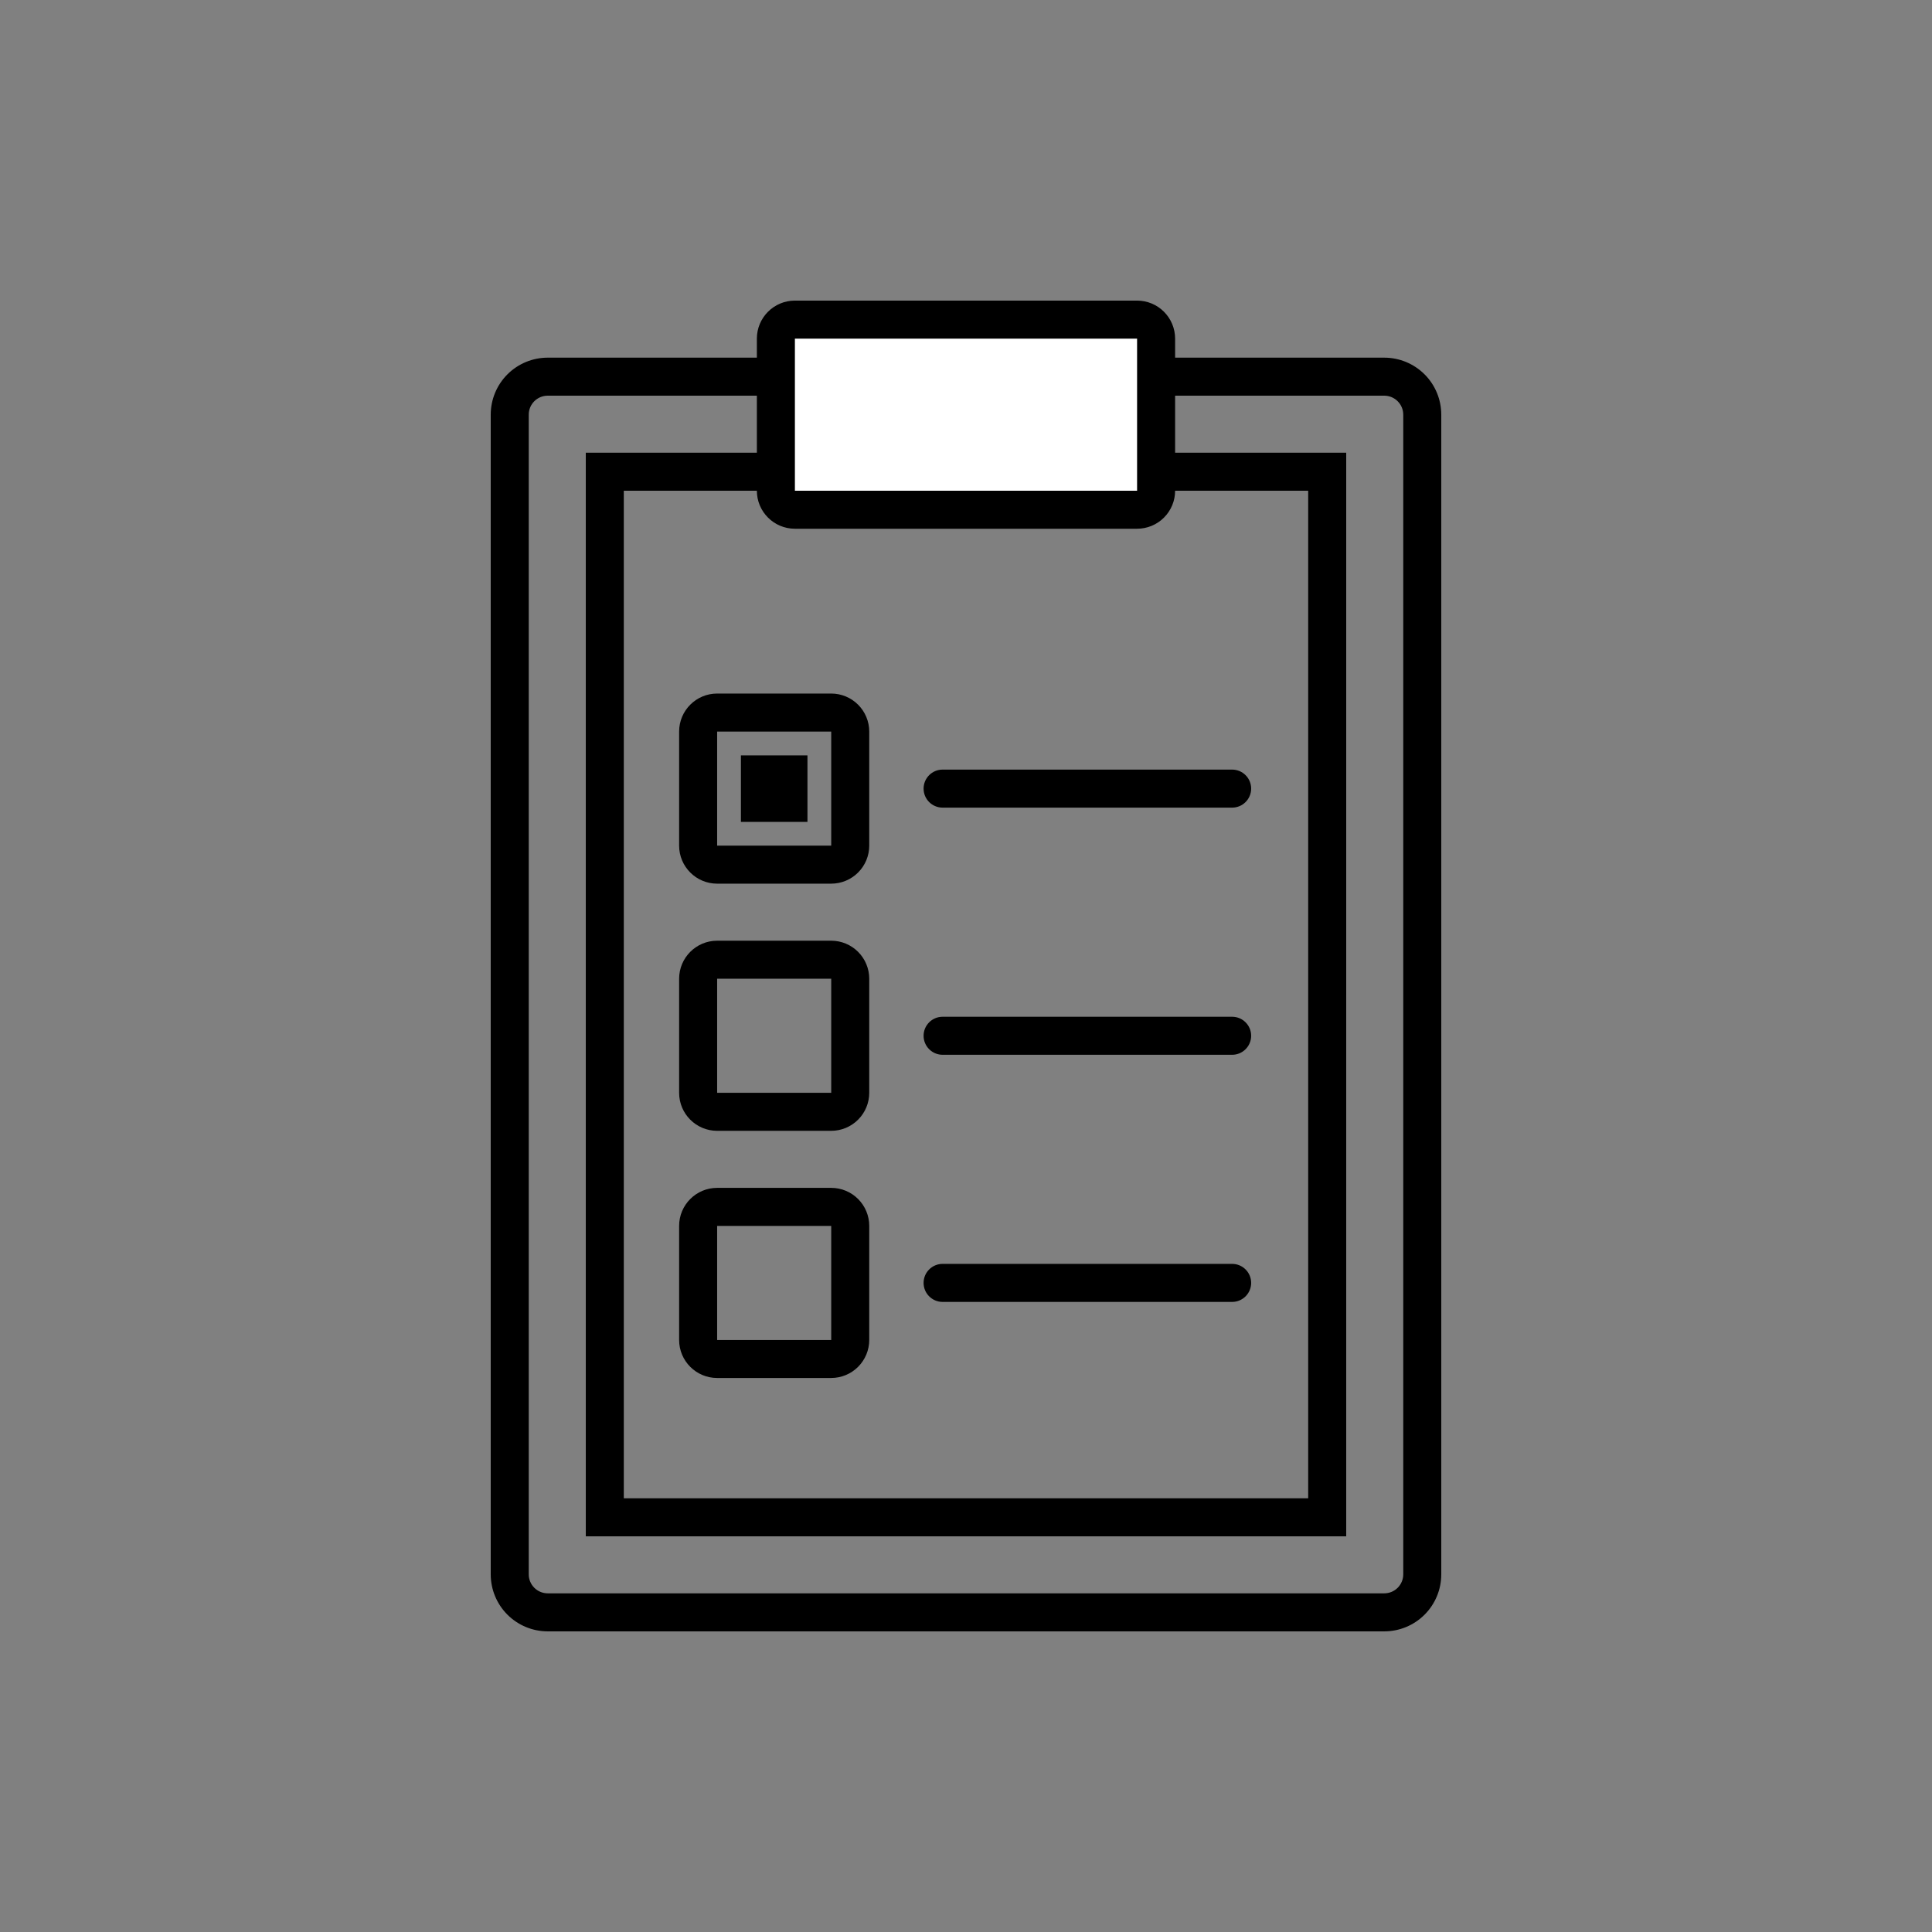
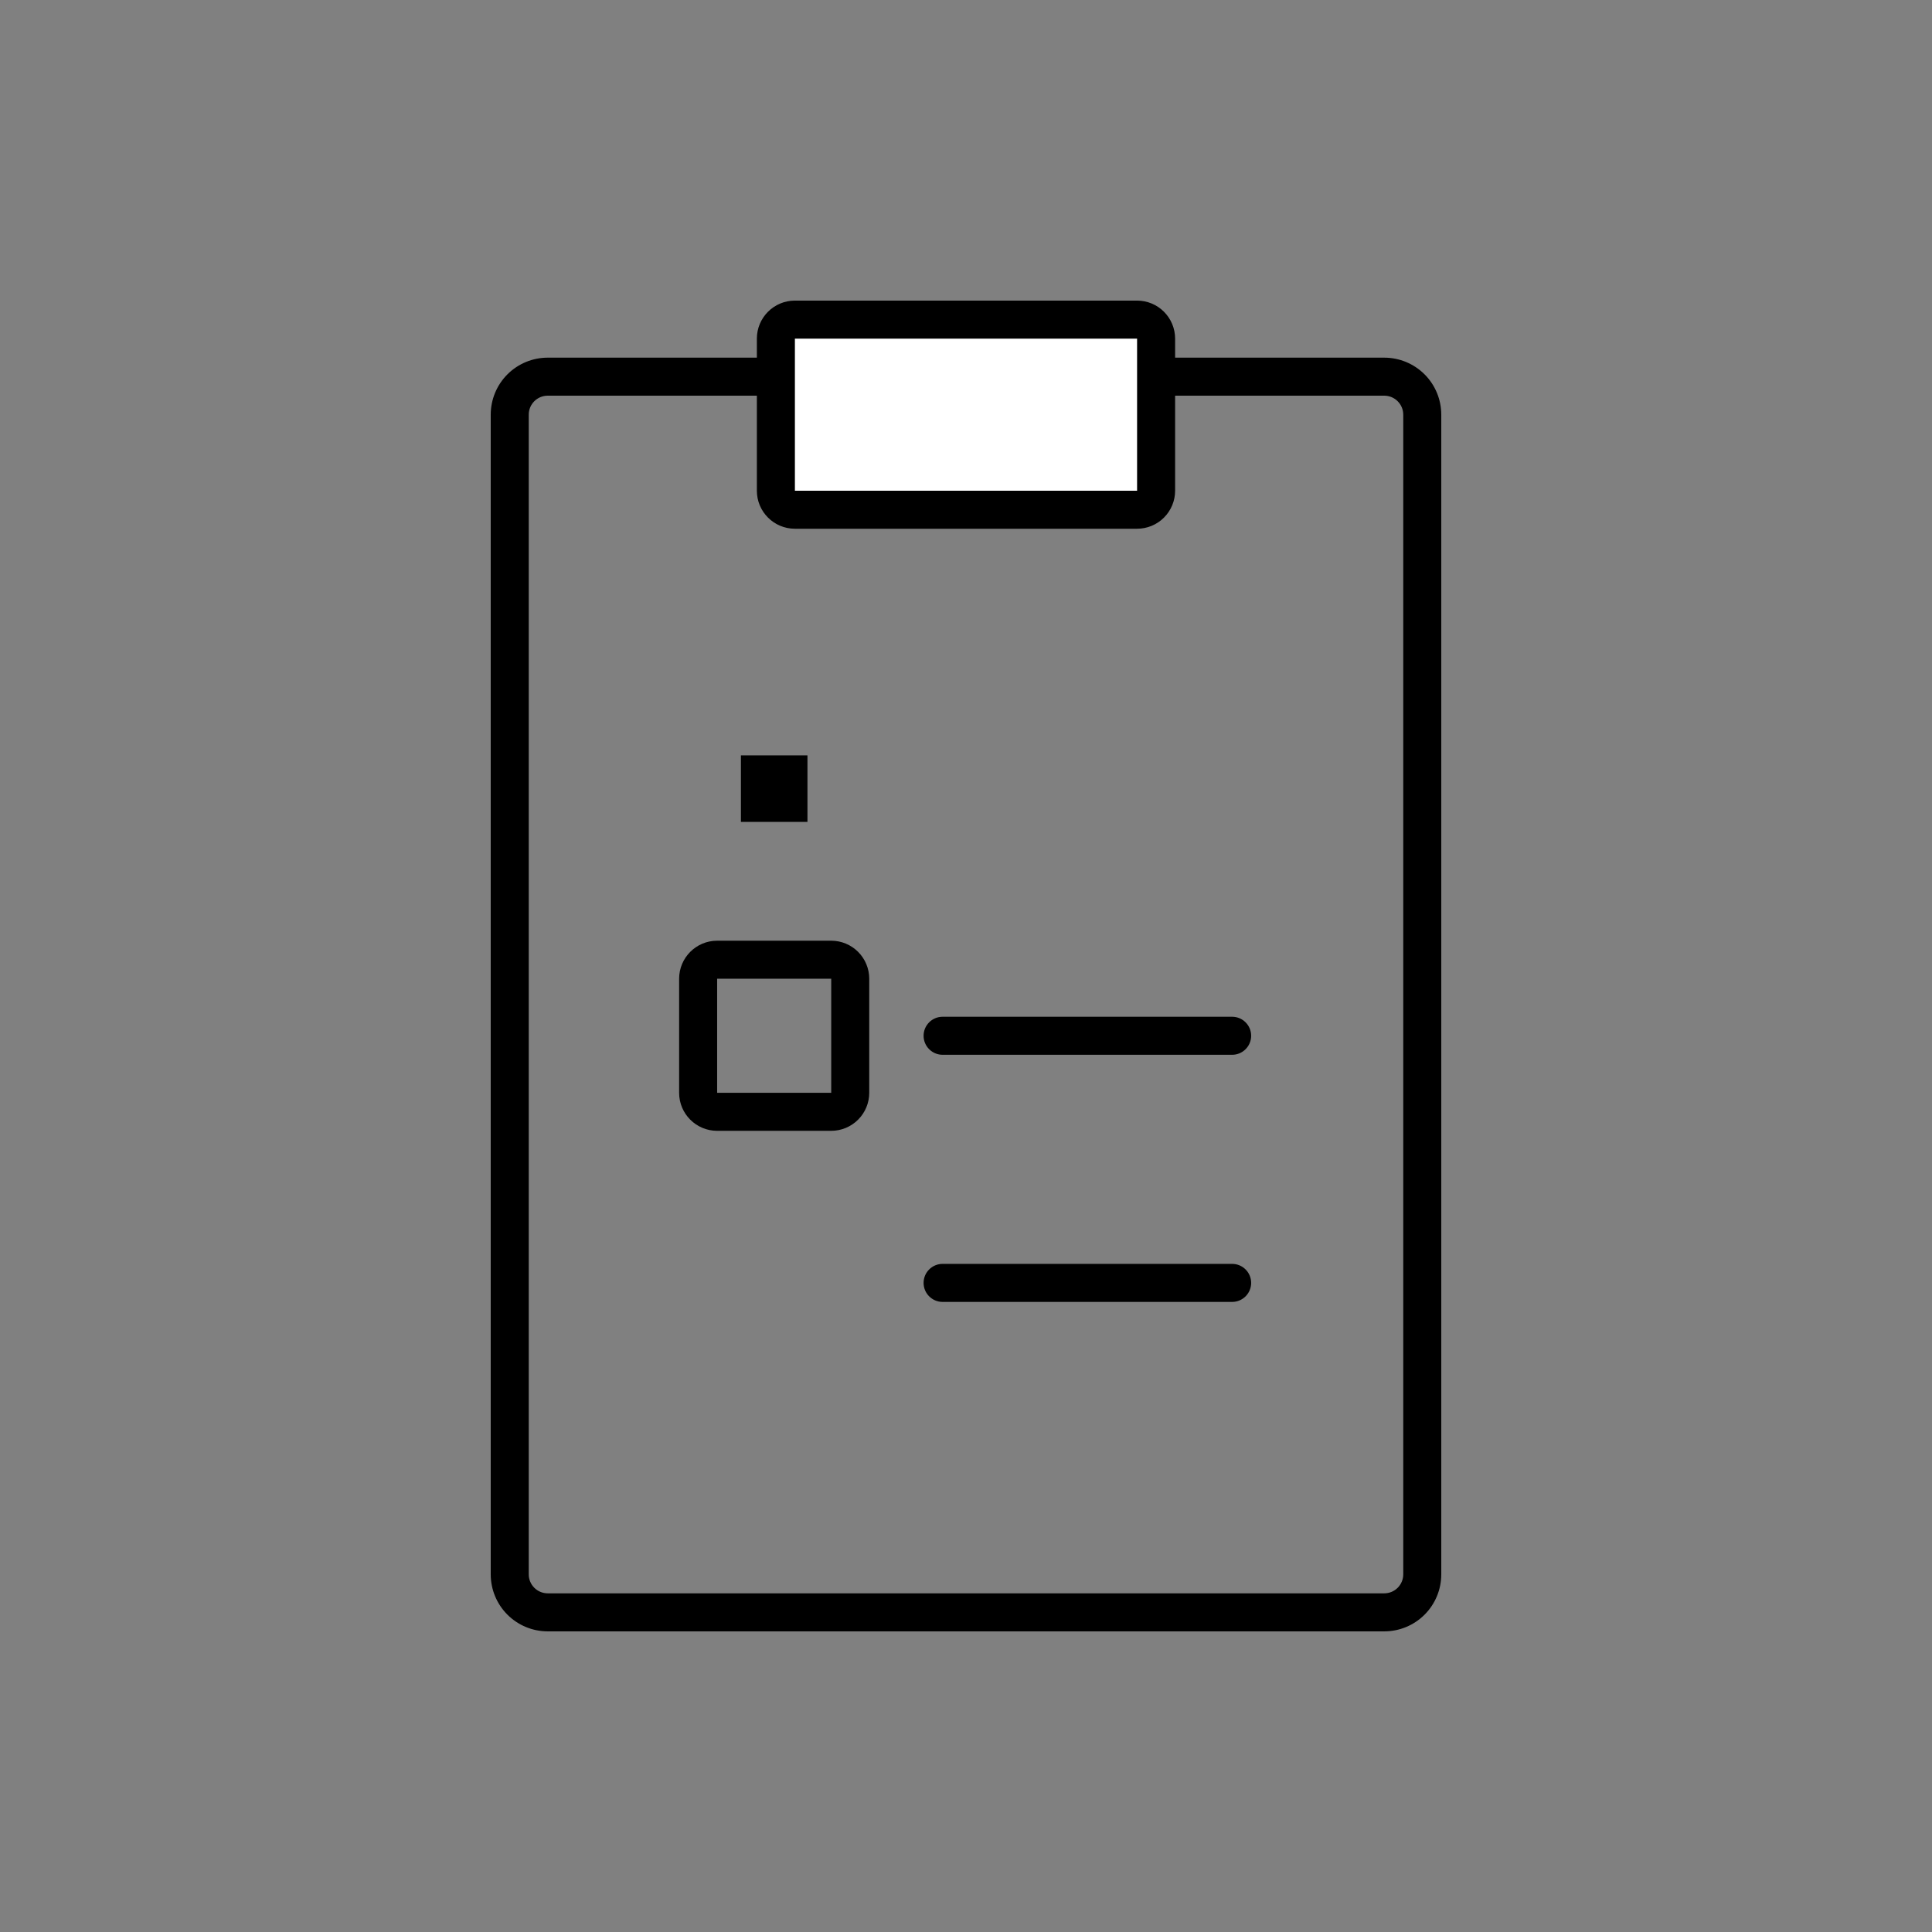
<svg xmlns="http://www.w3.org/2000/svg" width="800px" height="800px" version="1.1" viewBox="144 144 512 512">
  <rect x="144" y="144" width="512" height="512" fill="#808080" stroke="none" />
  <g>
-     <path d="m364.28 378.18h-30.23 0.004c-5.566 0-10.078-4.512-10.078-10.078v-30.23 0.004c0-5.566 4.512-10.078 10.078-10.078h30.23-0.004c2.672 0 5.238 1.062 7.125 2.953 1.891 1.891 2.953 4.453 2.953 7.125v30.23-0.004c0 2.676-1.062 5.238-2.953 7.125-1.887 1.891-4.453 2.953-7.125 2.953zm-30.23-40.305v30.23h30.23v-30.23z" />
    <path d="m340.35 344.18h17.633v17.633h-17.633z" />
-     <path d="m470.53 358.03h-76.73c-2.781 0-5.039-2.254-5.039-5.039 0-2.781 2.258-5.039 5.039-5.039h76.73c2.781 0 5.039 2.258 5.039 5.039 0 2.785-2.258 5.039-5.039 5.039z" />
    <path d="m364.28 443.68h-30.23 0.004c-5.566 0-10.078-4.512-10.078-10.078v-30.23 0.004c0-5.566 4.512-10.078 10.078-10.078h30.23-0.004c2.672 0 5.238 1.062 7.125 2.953 1.891 1.891 2.953 4.453 2.953 7.125v30.23-0.004c0 2.672-1.062 5.238-2.953 7.125-1.887 1.891-4.453 2.953-7.125 2.953zm-30.23-40.305v30.23h30.23v-30.23z" />
    <path d="m470.53 423.53h-76.73c-2.781 0-5.039-2.258-5.039-5.039s2.258-5.039 5.039-5.039h76.73c2.781 0 5.039 2.258 5.039 5.039s-2.258 5.039-5.039 5.039z" />
-     <path d="m364.28 509.18h-30.23 0.004c-5.566 0-10.078-4.512-10.078-10.078v-30.23 0.004c0-5.566 4.512-10.078 10.078-10.078h30.23-0.004c2.672 0 5.238 1.062 7.125 2.953 1.891 1.887 2.953 4.449 2.953 7.125v30.23-0.004c0 2.672-1.062 5.234-2.953 7.125-1.887 1.891-4.453 2.953-7.125 2.953zm-30.23-40.305v30.23h30.23v-30.23z" />
    <path d="m470.53 489.02h-76.73c-2.781 0-5.039-2.258-5.039-5.039 0-2.785 2.258-5.039 5.039-5.039h76.73c2.781 0 5.039 2.254 5.039 5.039 0 2.781-2.258 5.039-5.039 5.039z" />
    <path d="m510.84 576.33h-221.68c-4.008 0-7.852-1.594-10.688-4.426-2.836-2.836-4.426-6.68-4.426-10.688v-307.32c0-4.008 1.59-7.856 4.426-10.688 2.836-2.836 6.68-4.426 10.688-4.426h57.887c2.785 0 5.039 2.254 5.039 5.035 0 2.785-2.254 5.039-5.039 5.039h-57.887c-2.781 0-5.039 2.254-5.039 5.039v307.32c0 1.336 0.531 2.617 1.477 3.562 0.945 0.945 2.227 1.473 3.562 1.473h221.68c1.336 0 2.617-0.527 3.562-1.473 0.945-0.945 1.477-2.227 1.477-3.562v-307.32c0-1.336-0.531-2.617-1.477-3.562-0.945-0.945-2.227-1.477-3.562-1.477h-55.973c-2.781 0-5.039-2.254-5.039-5.039 0-2.781 2.258-5.035 5.039-5.035h55.973c4.008 0 7.856 1.59 10.688 4.426 2.836 2.832 4.426 6.68 4.426 10.688v307.32c0 4.008-1.59 7.852-4.426 10.688-2.832 2.832-6.68 4.426-10.688 4.426z" />
    <path d="m354.66 228.7h90.688c2.781 0 5.039 2.781 5.039 5.039v40.305c0 2.781-2.254 5.039-5.039 5.039h-90.688c-2.781 0-5.039-2.781-5.039-5.039v-40.305c0-2.781 2.254-5.039 5.039-5.039z" fill="#ffffff" />
    <path d="m445.34 284.12h-90.684c-5.566 0-10.078-4.512-10.078-10.074v-40.305c0-5.566 4.512-10.078 10.078-10.078h90.684c2.676 0 5.238 1.062 7.125 2.953 1.891 1.891 2.953 4.453 2.953 7.125v40.305c0 2.672-1.062 5.234-2.953 7.125-1.887 1.891-4.449 2.949-7.125 2.949zm-90.684-50.379v40.305h90.684v-40.305z" />
-     <path d="m500.76 551.14h-201.52v-287.17h48.719-0.004c2.785 0 5.039 2.258 5.039 5.039s-2.254 5.039-5.039 5.039h-38.641v267.02h181.37v-267.02h-38.391c-2.781 0-5.039-2.258-5.039-5.039s2.258-5.039 5.039-5.039h48.469z" />
  </g>
</svg>